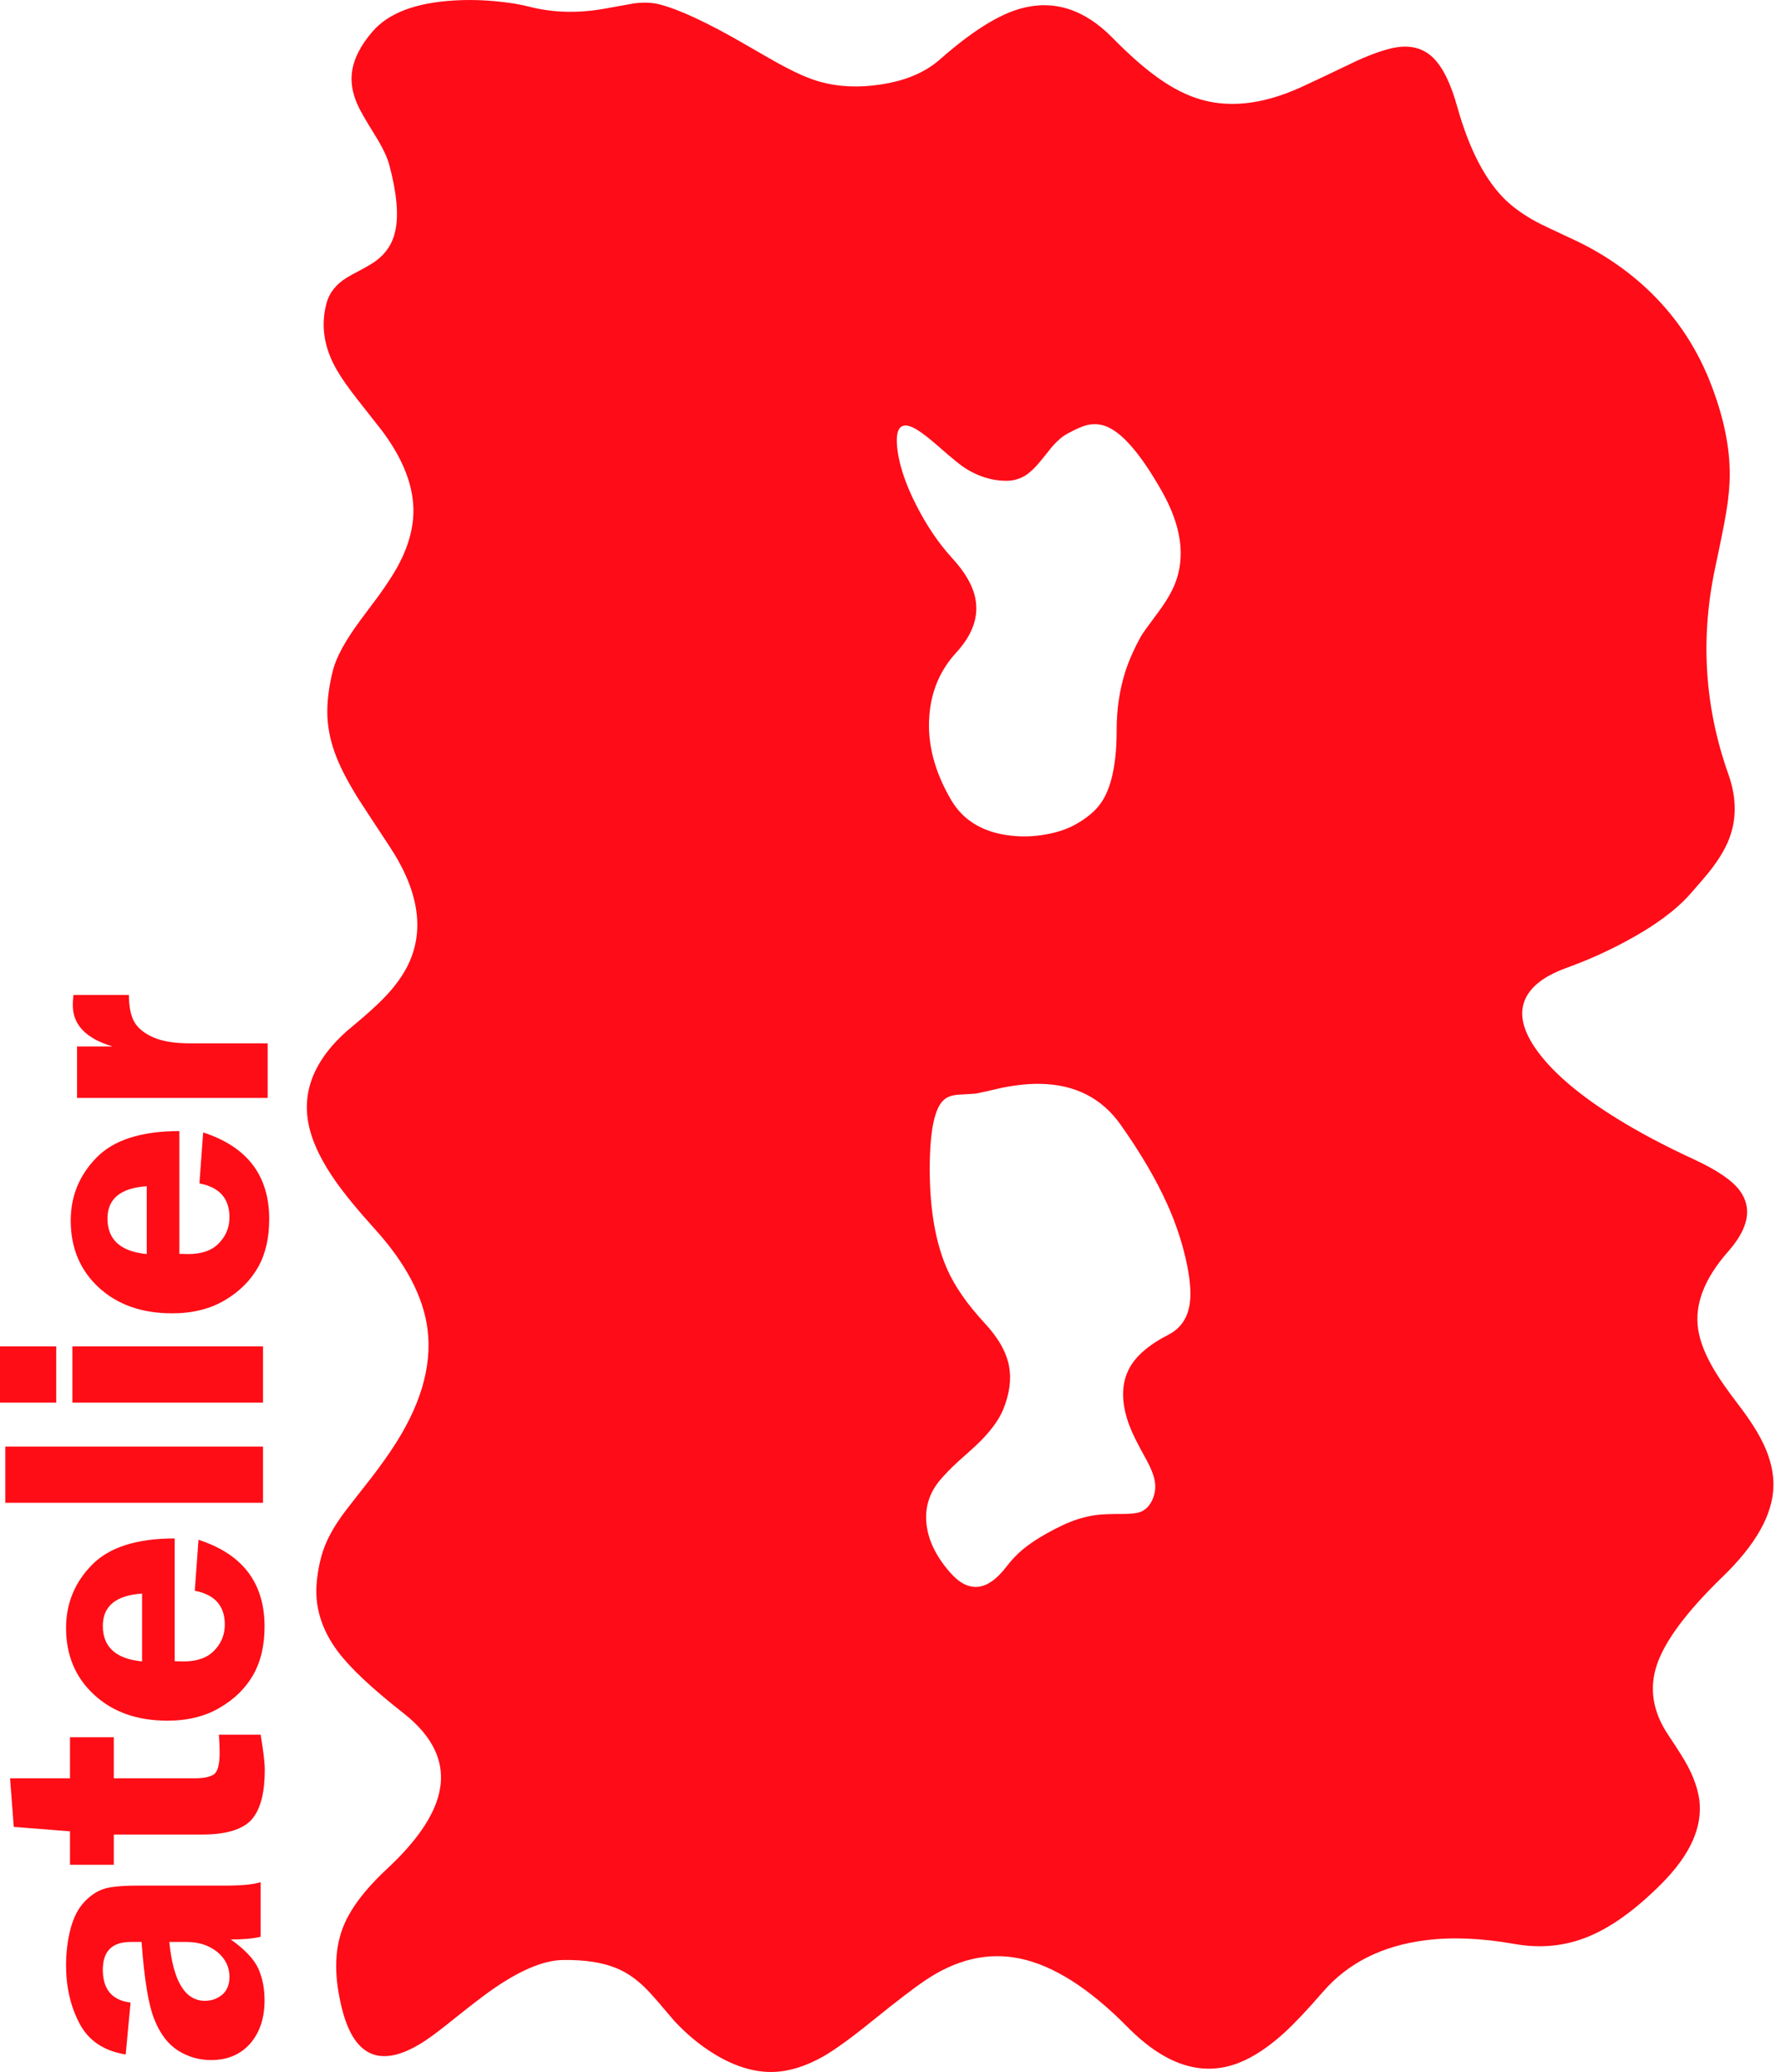
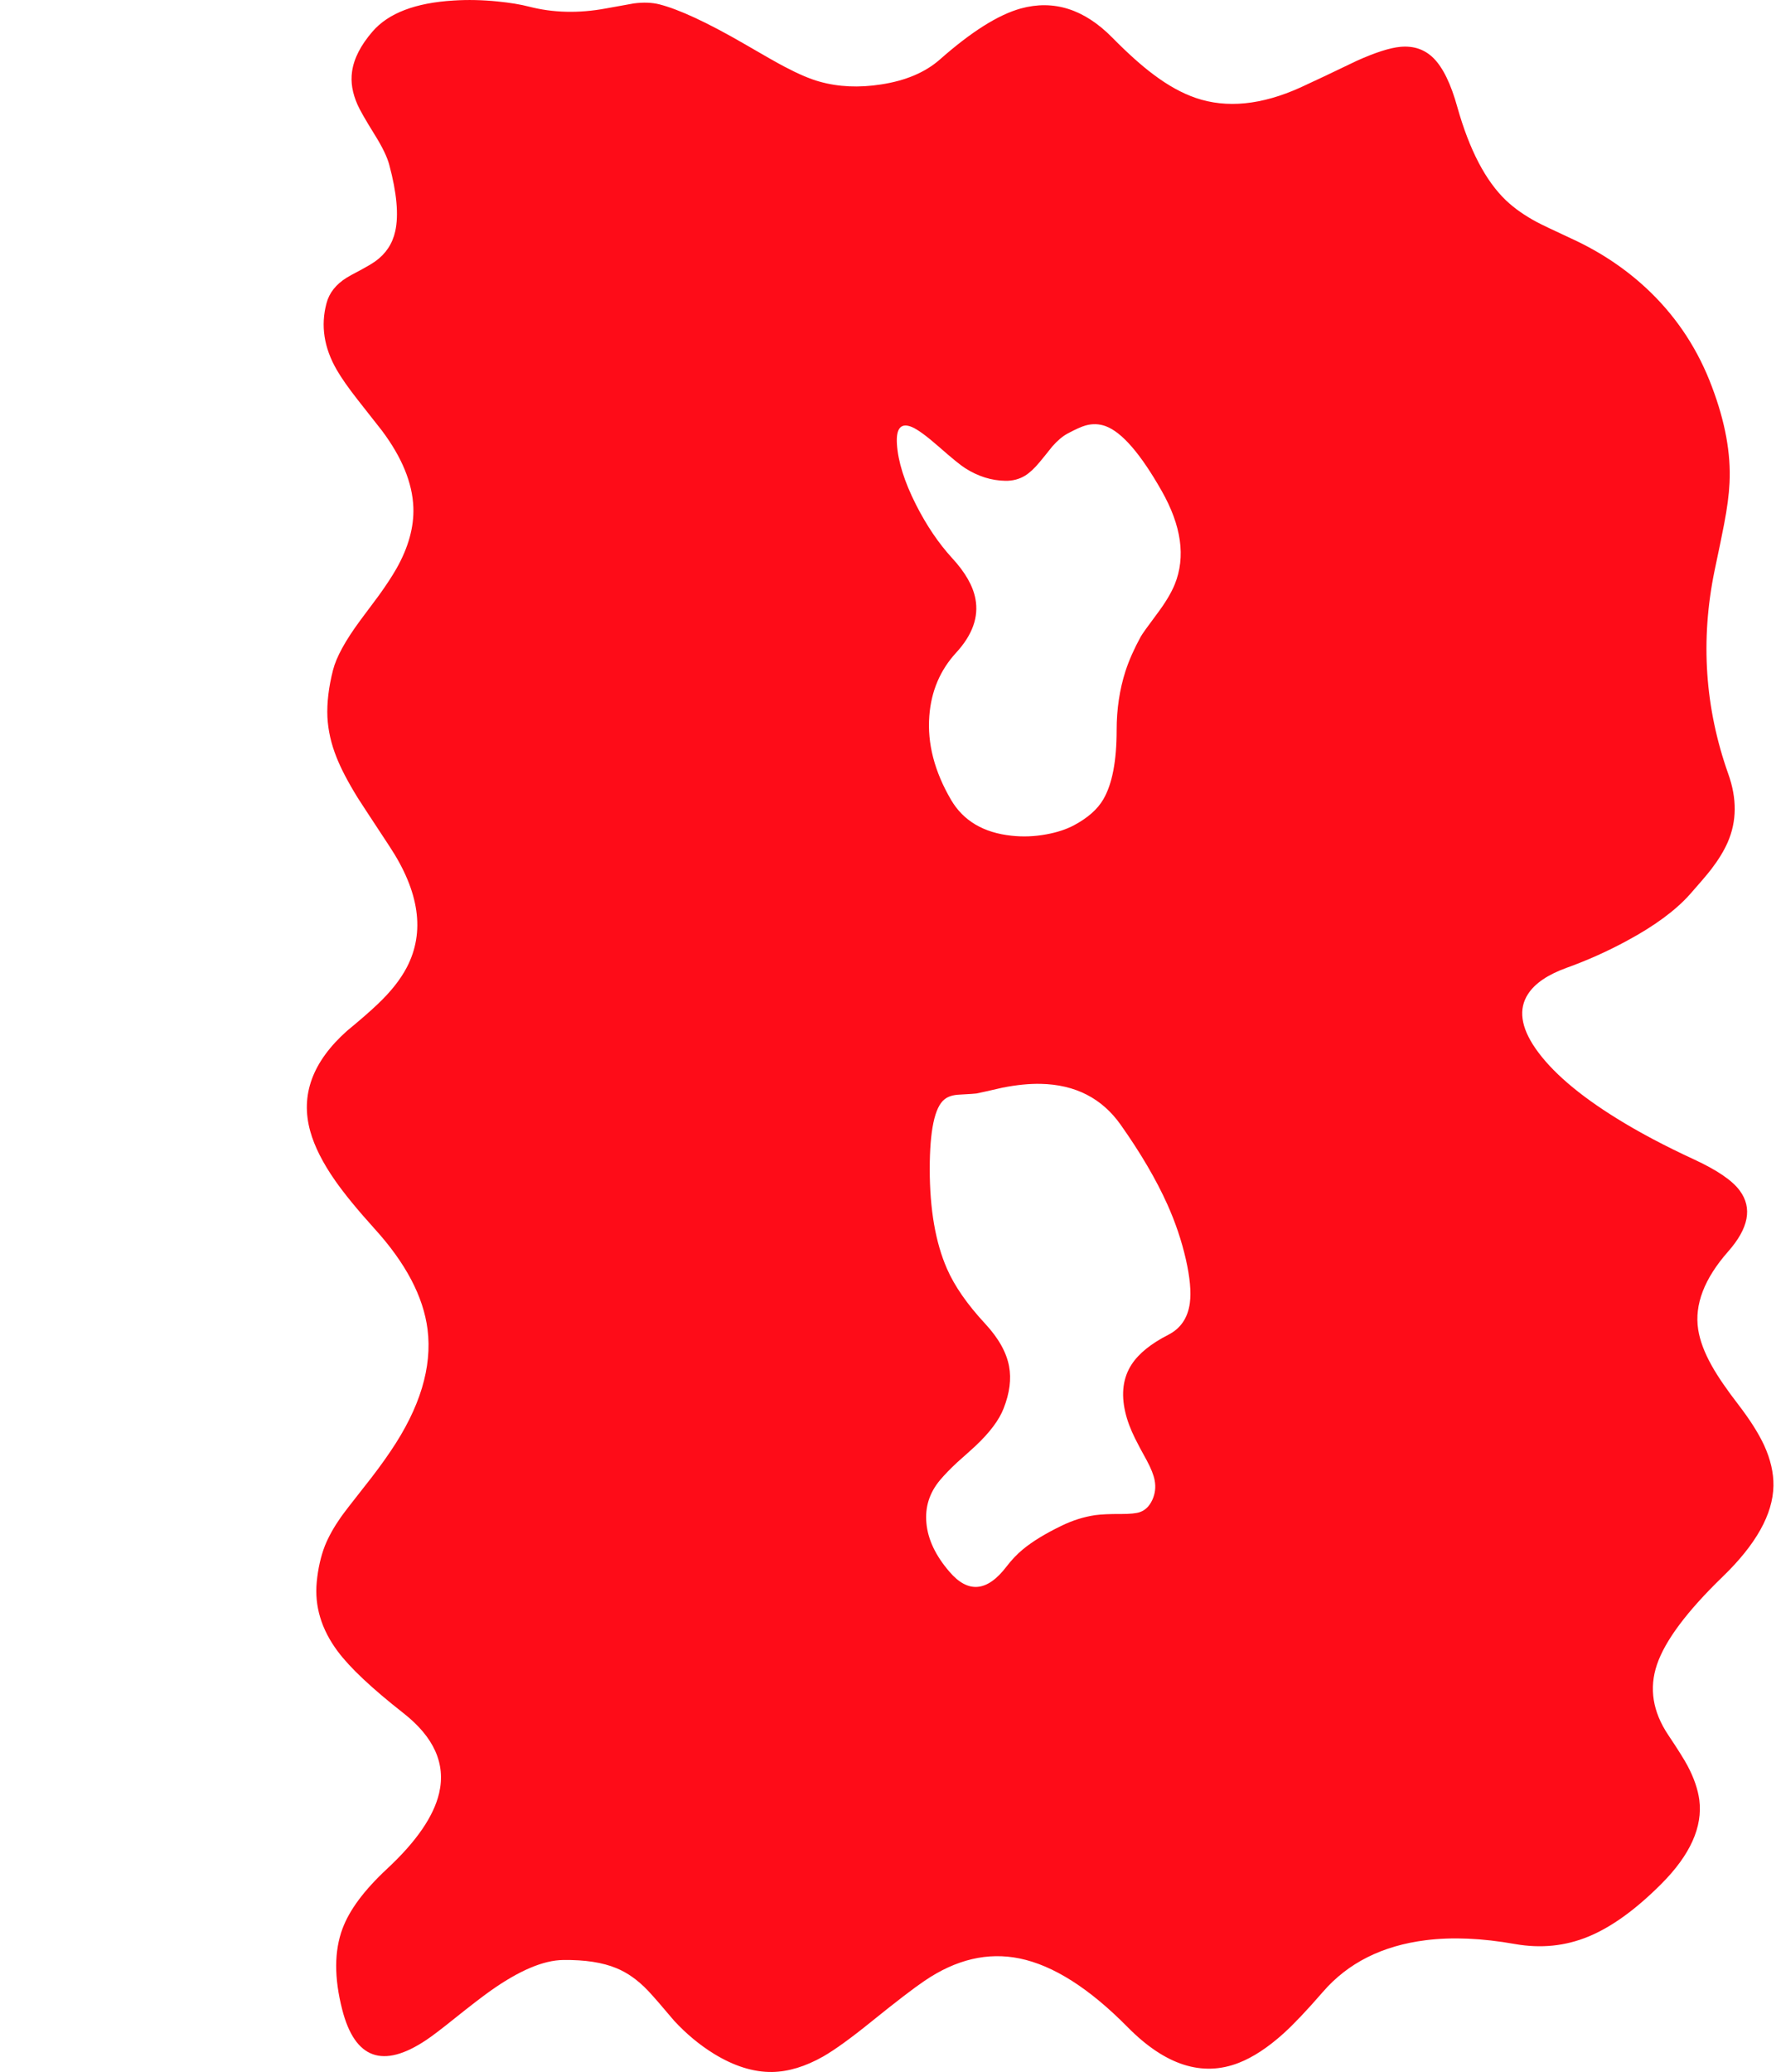
<svg xmlns="http://www.w3.org/2000/svg" xmlns:xlink="http://www.w3.org/1999/xlink" version="1.1" preserveAspectRatio="none" x="0px" y="0px" width="860px" height="1000px" viewBox="0 0 860 1000">
  <defs>
    <g id="Layer2_0_FILL">
      <path fill="#FE0C18" stroke="none" d=" M 676.25 22.6 Q 668.6 23.3 655.15 29.35 638.15 37.55 628 42.2 599.8 54.95 577.35 47.25 567.35 43.8 556.9 35.9 548.25 29.45 537.1 18.15 516.8 -2.45 492.9 4.1 476.55 8.65 453.8 28.75 443.2 38.05 425.45 40.75 409.45 43.25 395.75 39.4 388.85 37.5 378.65 32.1 373.95 29.65 359.35 21.15 332.8 5.8 318.4 2.1 313.05 0.75 306.05 1.65 305.4 1.75 292.45 4.1 272.9 7.7 255.45 3.2 249.25 1.6 240.25 0.7 229.3 -0.4 219.05 0.25 191.4 1.9 179.9 15.2 171.3 25.15 170 34.55 168.9 42.15 172.65 50.55 174.3 54.35 180.95 65.05 186.45 73.85 187.95 79.5 193.45 99.95 190.85 111.6 188.85 120.65 181.25 126.1 178.75 127.85 174.3 130.25 169.1 132.95 167.35 134.05 159.6 138.9 157.65 146.4 153.35 162.5 162.6 178.5 165.95 184.3 172.6 192.8 176.4 197.6 184.4 207.8 198.95 227.2 199.6 244.9 200.1 259.1 191.45 274.4 188.25 280 183 287.3 179.95 291.45 173.9 299.5 163.2 314 160.8 323.4 157.65 335.8 158.1 346.1 158.6 355.75 162.5 365.5 165.75 373.75 172.8 385.15 174.8 388.3 188.1 408.5 209.75 441.3 196.45 466.85 191.8 475.75 182.25 484.75 176.95 489.8 167.65 497.45 142.45 519.85 149.85 546.1 152.9 557 161.8 569.75 168.55 579.4 180.8 592.95 203.4 617.8 206.45 641.55 209.9 669 188.6 700.4 183.2 708.45 175.25 718.4 166.8 729.1 164.55 732.3 159.55 739.45 156.9 746 153.9 753.75 152.95 763.45 151.25 781.1 163.05 796.95 171.85 808.8 194.85 826.85 216.95 844.2 212.05 865.4 208.1 882.25 186.9 901.95 170.4 917.3 165.4 930.8 159.35 946.95 165.25 969.9 174.4 1005.6 205.85 984.55 210.15 981.7 219.9 973.85 230.8 965.15 236.4 961.15 257.5 946.1 272 945.95 287.65 945.75 297.65 949.9 305.6 953.15 312.75 960.6 316.9 965 325.55 975.3 334.25 984.7 344.55 991.1 359.3 1000.2 372.9 1000 384.6 999.8 397.45 992.55 406 987.65 420.95 975.55 438.6 961.3 446.45 956 469.25 940.5 492.3 945.2 516.75 950.2 544.6 978.45 571.75 1005.9 598.15 995.6 608.55 991.55 619.85 981.35 627.35 974.55 638.75 961.4 656.95 940.35 688.5 936.4 707.7 934 731.55 938.25 750.3 941.55 767 934.65 783.7 927.8 802.25 909.2 823.1 888.3 820.55 868.65 819.5 860.95 814.9 852.25 812.45 847.65 805.55 837.35 794.3 820.55 800.1 803.4 806 786 831.75 761.05 856 737.65 856.35 717.1 856.5 707.75 851.9 697.65 847.9 689 839.55 678.1 830.9 666.9 826.6 659.2 821.25 649.7 820 641.6 817.25 623.6 834.45 604.05 849.35 587.2 840.1 574.65 834.75 567.3 817.85 559.5 796.85 549.8 780.95 539.95 753 522.7 741.4 505.95 730.8 490.55 737.85 479.75 742.85 472 756.6 467.05 771.6 461.65 785.6 454.05 805.6 443.3 816 431.65 823.1 423.65 826.3 419.55 831.55 412.7 834.25 406.55 840.9 391.35 834.55 373.55 817.6 325.8 827.9 275.5 831.2 260 832.5 253.1 834.75 241.55 835.15 233 836.2 211.9 826.7 186.8 816.85 160.35 796.95 141 780.6 125.15 758.8 115.15 745.5 109 742.05 107.15 733.35 102.5 727.3 96.8 712.45 82.7 703.7 51.65 699.05 34.85 692.15 28 685.8 21.75 676.25 22.6 M 466.05 225.95 Q 475.4 231.9 485.45 232.05 490.8 232.15 495.1 229.5 498.35 227.45 502 223.05 504.1 220.55 508.15 215.45 511.9 211.2 515.5 209.25 521.3 206.15 524.2 205.35 529.2 203.95 533.95 205.7 545.7 210.1 560.9 236.85 575.3 262.15 567.25 282.05 564.65 288.35 558.75 296.2 551.9 305.35 550.85 307.25 546.05 316 543.45 323.95 539.2 337.25 539.2 352.35 539.2 374.8 532.75 385.8 528.6 392.95 518.6 398.3 512.95 401.3 505.15 402.7 496.7 404.25 488.5 403.35 468.15 401.2 459.25 386.05 447.2 365.45 448.75 345.5 450.1 327.6 461.75 314.95 473.5 302.15 471 289 469.25 279.65 459.8 269.4 449.95 258.65 442.3 243.55 433.9 226.95 433.1 214.3 432.4 202.8 440.35 206.1 444.5 207.85 453.4 215.65 462.65 223.8 466.05 225.95 M 541.15 542.85 Q 555.6 563.3 563.65 581.2 569.5 594.2 572.6 607.7 575.6 620.9 574.55 628.85 573.1 639.6 564.25 644.15 551.6 650.6 546.45 658.5 540.25 668 543.35 681.45 544.75 687.55 548.15 694.35 550.05 698.2 553.8 704.95 556.85 710.65 557.55 714.45 558.5 719.4 556.4 723.95 554.3 728.45 550.4 729.8 547.8 730.7 541.4 730.7 533.35 730.65 528.9 731.25 520.7 732.45 512.75 736.3 501 741.95 493.95 747.75 489.7 751.25 486 756.1 472 774.4 458.45 758.55 448.45 746.95 447.35 735.2 446.2 723.55 453.95 714.3 457.15 710.5 462.3 705.7 468.25 700.45 471.1 697.8 481.35 688.15 484.6 679.8 489 668.65 487.25 659.4 485.35 649.25 475.7 638.85 462.8 624.95 457.3 612.4 448.95 593.4 448.95 564.25 448.95 536.25 456.05 530.6 458.6 528.5 463.3 528.3 470.7 527.9 471.5 527.75 474.25 527.2 484.05 524.95 494.1 522.95 502.45 523.1 527.55 523.6 541.15 542.85 Z" />
    </g>
    <g id="Layer1_0_FILL">
-       <path fill="#FE0D16" stroke="none" d=" M 63.05 937.25 L 68.35 937.25 Q 70.35 964.5 74.55 974.65 78.65 985 85.95 989.65 93.25 994.25 101.85 994.25 113.75 994.25 120.75 986.35 127.75 978.35 127.75 965.4 127.75 956.7 124.6 949.8 121.3 943 111.45 936.05 120.35 936.05 125.85 934.75 L 125.85 908.4 Q 120.65 910.05 108.6 910.05 L 66.9 910.05 Q 54.75 910.05 49.95 911.7 45 913.35 40.65 918 36.25 922.65 34.05 930.95 31.9 939.2 31.9 948.6 31.9 964.3 38.45 976.7 45 989.05 60.7 991.55 L 63.05 966.5 Q 49.65 964.85 49.65 950.65 49.65 937.25 63.05 937.25 M 81.75 937.25 L 90.1 937.25 Q 98.85 937.25 104.9 942.05 110.8 946.95 110.8 954.1 110.8 959.65 107.35 962.65 103.8 965.65 98.95 965.65 84.55 965.65 81.75 937.25 M 106.05 845.85 Q 106.05 853.85 103.65 856.05 101.15 858.25 93.85 858.25 L 54.95 858.25 54.95 838.45 33.8 838.45 33.8 858.25 4.85 858.25 6.65 881.7 33.8 883.85 33.8 900 54.95 900 54.95 885.4 97.75 885.4 Q 114.8 885.4 121.4 878.3 121.872 877.776 122.3 877.2 127.85 869.912 127.85 854.25 127.85 849 125.85 837.2 L 105.7 837.2 Q 106.05 842.1 106.05 845.85 M 44.45 755.2 Q 31.9 767.95 31.9 785.7 31.9 805.4 45.35 817.85 58.9 830.45 80.85 830.45 95.6 830.45 106.2 824.15 116.75 818 122.3 808.3 127.75 798.7 127.75 785 127.75 753.45 95.85 743.15 L 94.05 767.75 Q 108.55 770.5 108.55 784.05 108.55 791.35 103.5 796.55 98.5 801.85 88.65 801.85 86.85 801.85 84.35 801.75 L 84.35 742.5 Q 56.95 742.5 44.45 755.2 M 49.65 784.7 Q 49.65 770.4 68.6 769.1 L 68.6 801.85 Q 49.65 800 49.65 784.7 M 2.55 698.15 L 2.55 725.3 127 725.3 127 698.15 2.55 698.15 M 0 649.8 L 0 676.95 27.15 676.95 27.15 649.8 0 649.8 M 127 676.95 L 127 649.8 34.95 649.8 34.95 676.95 127 676.95 M 46.7 558.6 Q 34.15 571.35 34.15 589.1 34.15 608.8 47.6 621.3 61.15 633.85 83.1 633.85 97.85 633.85 108.45 627.6 119 621.4 124.55 611.7 130 602.15 130 588.4 130 556.85 98.1 546.55 L 96.3 571.15 Q 110.8 573.9 110.8 587.45 110.8 594.8 105.75 599.95 100.8 605.25 90.9 605.25 89.1 605.25 86.6 605.15 L 86.6 545.9 Q 59.2 545.9 46.7 558.6 M 51.9 588.1 Q 51.9 573.8 70.85 572.5 L 70.85 605.25 Q 51.9 603.4 51.9 588.1 M 35.45 480.2 Q 35.15 483.15 35.15 485.15 35.15 499.3 54.3 505.05 L 37.2 505.05 37.2 529.9 129.25 529.9 129.25 503.55 91.75 503.55 Q 80.6 503.55 74 500.65 67.35 497.7 64.8 493.1 62.25 488.5 62.25 480.2 L 35.45 480.2 Z" />
-     </g>
+       </g>
  </defs>
  <g transform="matrix( 1, 0, 0, 1, 0,0) ">
    <use xlink:href="#Layer2_0_FILL" />
  </g>
  <g transform="matrix( 1, 0, 0, 1, 0,0) ">
    <use xlink:href="#Layer1_0_FILL" />
  </g>
</svg>